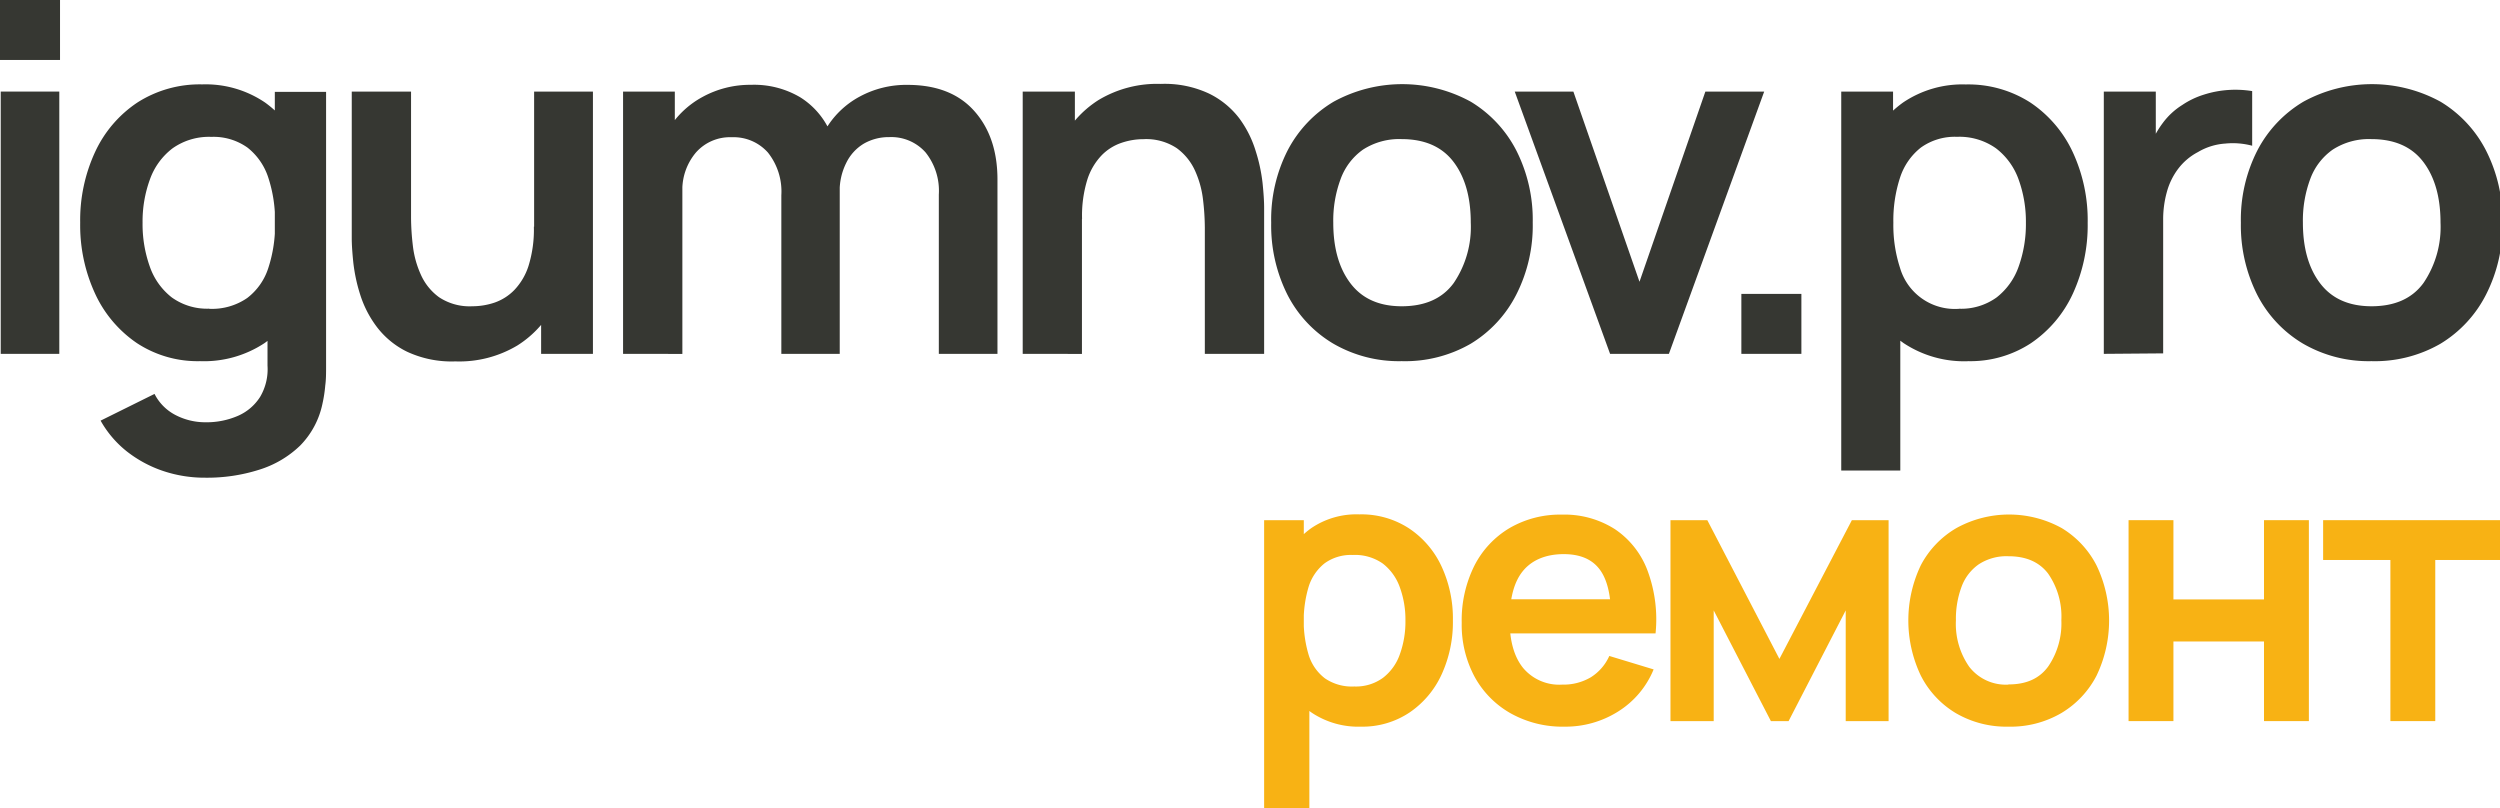
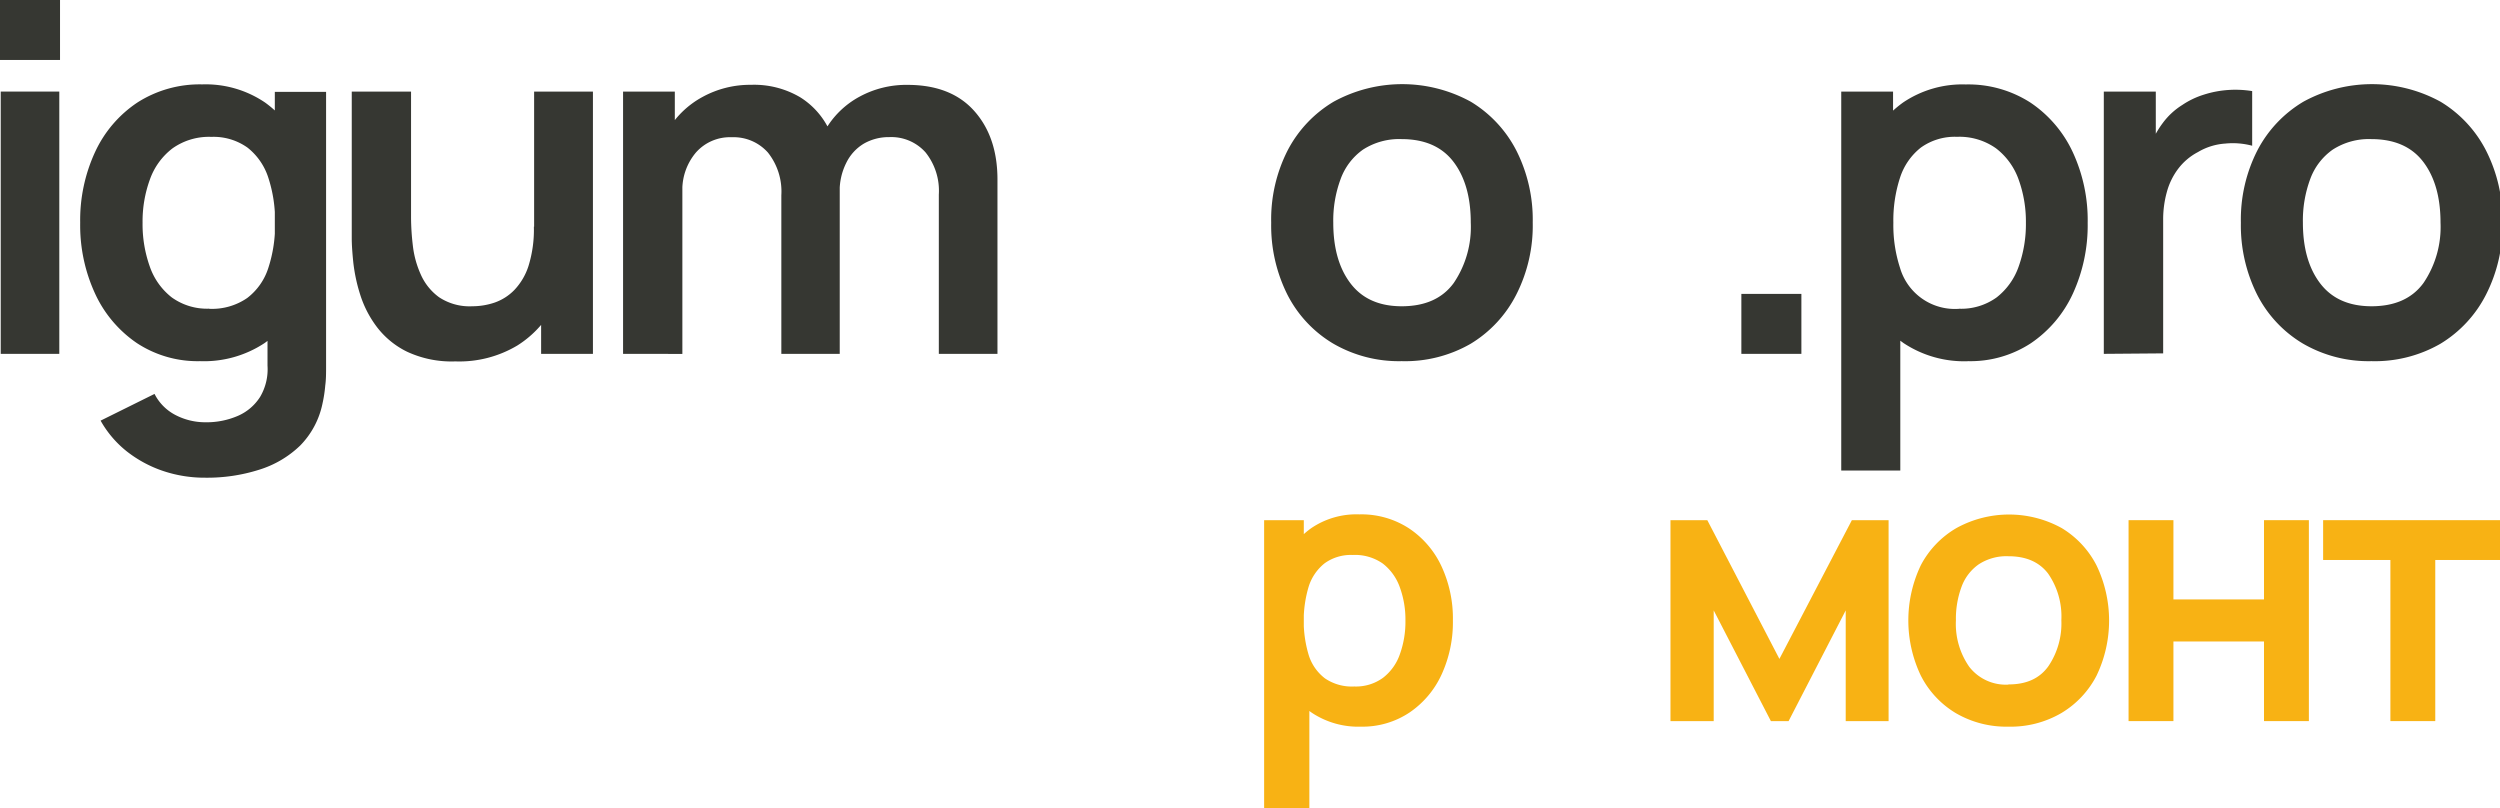
<svg xmlns="http://www.w3.org/2000/svg" viewBox="0 0 414 134" width="300px" height="97px" preserveAspectRatio="none">
  <defs>
    <style>.cls-1{fill:#363732;}.cls-2{fill:#f8b214;}</style>
  </defs>
  <g id="Слой_2" data-name="Слой 2">
    <g id="Слой_1-2" data-name="Слой 1">
      <path class="cls-1" d="M.12,58.66V15.18h9.7V58.66Z" />
      <path class="cls-1" d="M33.13,59.87a18.28,18.28,0,0,1-10.47-3,20,20,0,0,1-6.92-8.21,27,27,0,0,1-2.46-11.72,26.94,26.94,0,0,1,2.48-11.77,19.82,19.82,0,0,1,7-8.18,19.11,19.11,0,0,1,10.71-3A17.52,17.52,0,0,1,43.9,17a18.64,18.64,0,0,1,6.38,8.2,30.16,30.16,0,0,1,2.17,11.75,30.15,30.15,0,0,1-2.17,11.7,18.49,18.49,0,0,1-6.48,8.23A18.15,18.15,0,0,1,33.13,59.87ZM34,79.19A21.53,21.53,0,0,1,27,78.07a20.11,20.11,0,0,1-6-3.24,17.33,17.33,0,0,1-4.34-5.1l8.93-4.43a8,8,0,0,0,3.53,3.53A10.65,10.65,0,0,0,34,70a13,13,0,0,0,5.39-1.06,8.22,8.22,0,0,0,3.68-3.14,9,9,0,0,0,1.23-5.18V48.23h1.21v-33H54V60.75c0,1.1,0,2.16-.14,3.17a22.1,22.1,0,0,1-.46,3,13.9,13.9,0,0,1-3.7,6.95,17,17,0,0,1-6.79,4A28.41,28.41,0,0,1,34,79.19Zm.64-28a10.23,10.23,0,0,0,6.3-1.79,10.14,10.14,0,0,0,3.5-5,22.85,22.85,0,0,0,1.11-7.45,22.85,22.85,0,0,0-1.11-7.47,10.39,10.39,0,0,0-3.44-5,9.68,9.68,0,0,0-6-1.79,10.43,10.43,0,0,0-6.44,1.91,11.17,11.17,0,0,0-3.74,5.16,20.3,20.3,0,0,0-1.21,7.18,20.93,20.93,0,0,0,1.19,7.23,11.08,11.08,0,0,0,3.64,5.13A10,10,0,0,0,34.62,51.17Z" />
      <path class="cls-1" d="M75.4,59.91a17.44,17.44,0,0,1-8-1.61,14,14,0,0,1-5-4.11,17.66,17.66,0,0,1-2.74-5.31,27.75,27.75,0,0,1-1.15-5.34c-.17-1.67-.26-3-.26-4.08V15.18h9.82V36.12a40.8,40.8,0,0,0,.29,4.53,16,16,0,0,0,1.31,4.83,9.29,9.29,0,0,0,3.05,3.8,9.15,9.15,0,0,0,5.5,1.49,11.55,11.55,0,0,0,3.66-.6,8.43,8.43,0,0,0,3.28-2.08,10.36,10.36,0,0,0,2.36-4,20.35,20.35,0,0,0,.89-6.52L94.2,40a23.15,23.15,0,0,1-2.15,10.07,17.15,17.15,0,0,1-6.34,7.18A18.72,18.72,0,0,1,75.4,59.91Zm14.21-1.25V45.18H88.45v-30h9.74V58.66Z" />
      <path class="cls-1" d="M103.18,58.66V15.18h8.57V28.67H113v30Zm26.21,0V32.37a10.39,10.39,0,0,0-2.22-7.08,7.6,7.6,0,0,0-6-2.54,7.51,7.51,0,0,0-5.93,2.54,9.61,9.61,0,0,0-2.24,6.6L108.61,29a14.14,14.14,0,0,1,2.1-7.61,15,15,0,0,1,5.65-5.33,16.38,16.38,0,0,1,8-2,15,15,0,0,1,8.16,2.07,12.88,12.88,0,0,1,4.91,5.64,19.17,19.17,0,0,1,1.63,8V58.66Zm26.08,0V32.25a10.19,10.19,0,0,0-2.21-7,7.59,7.59,0,0,0-6-2.52,8.27,8.27,0,0,0-4.19,1.07A7.56,7.56,0,0,0,140.14,27a10.4,10.4,0,0,0-1.09,4.93l-4.31-2.54A14.5,14.5,0,0,1,142.39,16a16.17,16.17,0,0,1,7.89-1.93q7.2,0,11.05,4.32t3.85,11.38V58.66Z" />
-       <path class="cls-1" d="M169.36,58.66V15.18H178V28.67h1.17v30Zm30.16,0V37.73a40.41,40.41,0,0,0-.29-4.55,16.12,16.12,0,0,0-1.3-4.81,9.43,9.43,0,0,0-3.06-3.81,9.15,9.15,0,0,0-5.5-1.49,11.29,11.29,0,0,0-3.66.61,8.29,8.29,0,0,0-3.28,2.07,10.39,10.39,0,0,0-2.36,4,20.3,20.3,0,0,0-.88,6.54l-5.76-2.46a23.11,23.11,0,0,1,2.15-10.06,17.18,17.18,0,0,1,6.34-7.19,18.8,18.8,0,0,1,10.31-2.67,17.31,17.31,0,0,1,8,1.61,14.05,14.05,0,0,1,5,4.1A17.83,17.83,0,0,1,207.93,25a27.5,27.5,0,0,1,1.15,5.33c.17,1.68.26,3,.26,4.09V58.66Z" />
      <path class="cls-1" d="M232.12,59.87a21.63,21.63,0,0,1-11.39-2.94,20,20,0,0,1-7.55-8.11,25.6,25.6,0,0,1-2.67-11.9,25.22,25.22,0,0,1,2.73-12,20.25,20.25,0,0,1,7.61-8.06,23.61,23.61,0,0,1,22.71,0A20.24,20.24,0,0,1,251.13,25a25.44,25.44,0,0,1,2.69,11.89,25.21,25.21,0,0,1-2.72,11.94A20.19,20.19,0,0,1,243.52,57,21.73,21.73,0,0,1,232.12,59.87Zm0-9.1q5.81,0,8.62-3.86a16.55,16.55,0,0,0,2.82-10q0-6.32-2.86-10.08t-8.58-3.77a11.05,11.05,0,0,0-6.42,1.75A10.26,10.26,0,0,0,222,29.7a19.79,19.79,0,0,0-1.21,7.22q0,6.33,2.88,10.09T232.12,50.77Z" />
-       <path class="cls-1" d="M266.63,58.66,250.84,15.18h9.71L271.5,46.71l10.91-31.53h9.74L276.37,58.66Z" />
      <path class="cls-1" d="M288.37,58.66V48.72h9.94v9.94Z" />
      <path class="cls-1" d="M304.91,78V15.18h8.58V45.7h1.2V78Zm21-18.12a18.15,18.15,0,0,1-10.67-3,18.44,18.44,0,0,1-6.49-8.23,30.34,30.34,0,0,1-2.17-11.7,30.35,30.35,0,0,1,2.17-11.75,18.59,18.59,0,0,1,6.39-8.2,17.51,17.51,0,0,1,10.4-3,19,19,0,0,1,10.69,3,20.06,20.06,0,0,1,7,8.18,26.8,26.8,0,0,1,2.49,11.77,27.19,27.19,0,0,1-2.45,11.72,20,20,0,0,1-6.93,8.21A18.25,18.25,0,0,1,325.89,59.87Zm-1.49-8.7a10,10,0,0,0,6.24-1.89,11.15,11.15,0,0,0,3.64-5.13,20.93,20.93,0,0,0,1.19-7.23,20.52,20.52,0,0,0-1.21-7.18,11.24,11.24,0,0,0-3.74-5.16,10.46,10.46,0,0,0-6.45-1.91,9.63,9.63,0,0,0-6,1.79,10.41,10.41,0,0,0-3.45,5,22.86,22.86,0,0,0-1.1,7.47,22.87,22.87,0,0,0,1.1,7.45,9.46,9.46,0,0,0,9.81,6.8Z" />
      <path class="cls-1" d="M348.39,58.66V15.18H357V25.77l-1-1.37a15.15,15.15,0,0,1,2.15-4,11.71,11.71,0,0,1,3.24-3,13.53,13.53,0,0,1,3.57-1.71,17,17,0,0,1,4-.77,17.59,17.59,0,0,1,4,.18v9.06a12.37,12.37,0,0,0-4.45-.36,10.14,10.14,0,0,0-4.53,1.41,9.8,9.8,0,0,0-3.28,2.78,11.26,11.26,0,0,0-1.87,3.84,16.92,16.92,0,0,0-.61,4.65v22.1Z" />
      <path class="cls-1" d="M392.71,59.87a21.61,21.61,0,0,1-11.39-2.94,20,20,0,0,1-7.55-8.11,25.6,25.6,0,0,1-2.68-11.9,25.22,25.22,0,0,1,2.74-12,20.25,20.25,0,0,1,7.61-8.06,23.61,23.61,0,0,1,22.71,0A20.15,20.15,0,0,1,411.71,25a25.32,25.32,0,0,1,2.7,11.89,25.21,25.21,0,0,1-2.72,11.94A20.19,20.19,0,0,1,404.11,57,21.73,21.73,0,0,1,392.71,59.87Zm0-9.1q5.81,0,8.62-3.86a16.55,16.55,0,0,0,2.82-10q0-6.32-2.86-10.08t-8.58-3.77a11.05,11.05,0,0,0-6.42,1.75,10.26,10.26,0,0,0-3.72,4.88,19.79,19.79,0,0,0-1.21,7.22q0,6.33,2.88,10.09T392.71,50.77Z" />
      <path class="cls-1" d="M0,9.94V0H9.94V9.94Z" />
      <path class="cls-2" d="M209.34,134.34V86.23h6.57v23.38h.92v24.73Zm16.06-13.88a13.91,13.91,0,0,1-8.17-2.31,14.09,14.09,0,0,1-5-6.31,25,25,0,0,1,0-18,14.24,14.24,0,0,1,4.89-6.27,13.29,13.29,0,0,1,8-2.3,14.4,14.4,0,0,1,8.18,2.3,15.26,15.26,0,0,1,5.39,6.26,20.54,20.54,0,0,1,1.91,9,20.78,20.78,0,0,1-1.88,9,15.3,15.3,0,0,1-5.31,6.29A14,14,0,0,1,225.4,120.46Zm-1.14-6.66a7.56,7.56,0,0,0,4.78-1.45,8.38,8.38,0,0,0,2.79-3.93,15.88,15.88,0,0,0,.91-5.53,15.61,15.61,0,0,0-.92-5.51A8.59,8.59,0,0,0,229,93.43,8,8,0,0,0,224,92a7.43,7.43,0,0,0-4.63,1.37,8,8,0,0,0-2.64,3.83,19.83,19.83,0,0,0,0,11.42,7.76,7.76,0,0,0,2.69,3.84A7.87,7.87,0,0,0,224.26,113.8Z" />
-       <path class="cls-2" d="M259.08,120.46a17.56,17.56,0,0,1-8.88-2.19,15.49,15.49,0,0,1-6-6.07,18.19,18.19,0,0,1-2.14-8.94,20.28,20.28,0,0,1,2.1-9.49A15.32,15.32,0,0,1,250,87.53a16.59,16.59,0,0,1,8.64-2.22,15.5,15.5,0,0,1,8.8,2.42,14.29,14.29,0,0,1,5.38,6.83A23.2,23.2,0,0,1,274.16,105h-7.37v-2.71q0-5.43-1.91-7.93c-1.26-1.66-3.23-2.5-5.92-2.5-3,0-5.31,1-6.79,2.83S250,99.27,250,102.89q0,5.06,2.22,7.83a7.8,7.8,0,0,0,6.48,2.77,8.87,8.87,0,0,0,4.73-1.21,8,8,0,0,0,3.07-3.54l7.34,2.23a14.87,14.87,0,0,1-5.91,7A16.29,16.29,0,0,1,259.08,120.46ZM247.61,105V99.34h22.91V105Z" />
      <path class="cls-2" d="M276.63,119.54V86.23h6.1l11.94,23,12-23h6.08v33.31h-7.1V101.19l-9.46,18.35h-2.93l-9.47-18.35v18.35Z" />
-       <path class="cls-2" d="M332.6,120.46a16.59,16.59,0,0,1-8.73-2.25,15.33,15.33,0,0,1-5.78-6.21,21.26,21.26,0,0,1,0-18.3A15.41,15.41,0,0,1,324,87.53a18.05,18.05,0,0,1,17.4,0,15.42,15.42,0,0,1,5.79,6.21,21.12,21.12,0,0,1,0,18.26,15.47,15.47,0,0,1-5.82,6.2A16.61,16.61,0,0,1,332.6,120.46Zm0-7c3,0,5.16-1,6.6-3a12.64,12.64,0,0,0,2.16-7.64,12.47,12.47,0,0,0-2.19-7.73q-2.19-2.88-6.57-2.88a8.36,8.36,0,0,0-4.92,1.34,7.79,7.79,0,0,0-2.85,3.73,15.2,15.2,0,0,0-.93,5.54,12.4,12.4,0,0,0,2.21,7.72A7.66,7.66,0,0,0,332.6,113.49Z" />
+       <path class="cls-2" d="M332.6,120.46a16.59,16.59,0,0,1-8.73-2.25,15.33,15.33,0,0,1-5.78-6.21,21.26,21.26,0,0,1,0-18.3A15.41,15.41,0,0,1,324,87.53a18.05,18.05,0,0,1,17.4,0,15.42,15.42,0,0,1,5.79,6.21,21.12,21.12,0,0,1,0,18.26,15.47,15.47,0,0,1-5.82,6.2A16.61,16.61,0,0,1,332.6,120.46Zm0-7c3,0,5.16-1,6.6-3a12.64,12.64,0,0,0,2.16-7.64,12.47,12.47,0,0,0-2.19-7.73q-2.19-2.88-6.57-2.88a8.36,8.36,0,0,0-4.92,1.34,7.79,7.79,0,0,0-2.85,3.73,15.2,15.2,0,0,0-.93,5.54,12.4,12.4,0,0,0,2.21,7.72A7.66,7.66,0,0,0,332.6,113.49" />
      <path class="cls-2" d="M352.49,119.54V86.23h7.43V99.37h15V86.23h7.43v33.31h-7.43v-13.2h-15v13.2Z" />
      <path class="cls-2" d="M395.85,119.54V92.83H384.71v-6.6h29.7v6.6H403.28v26.71Z" />
    </g>
  </g>
</svg>